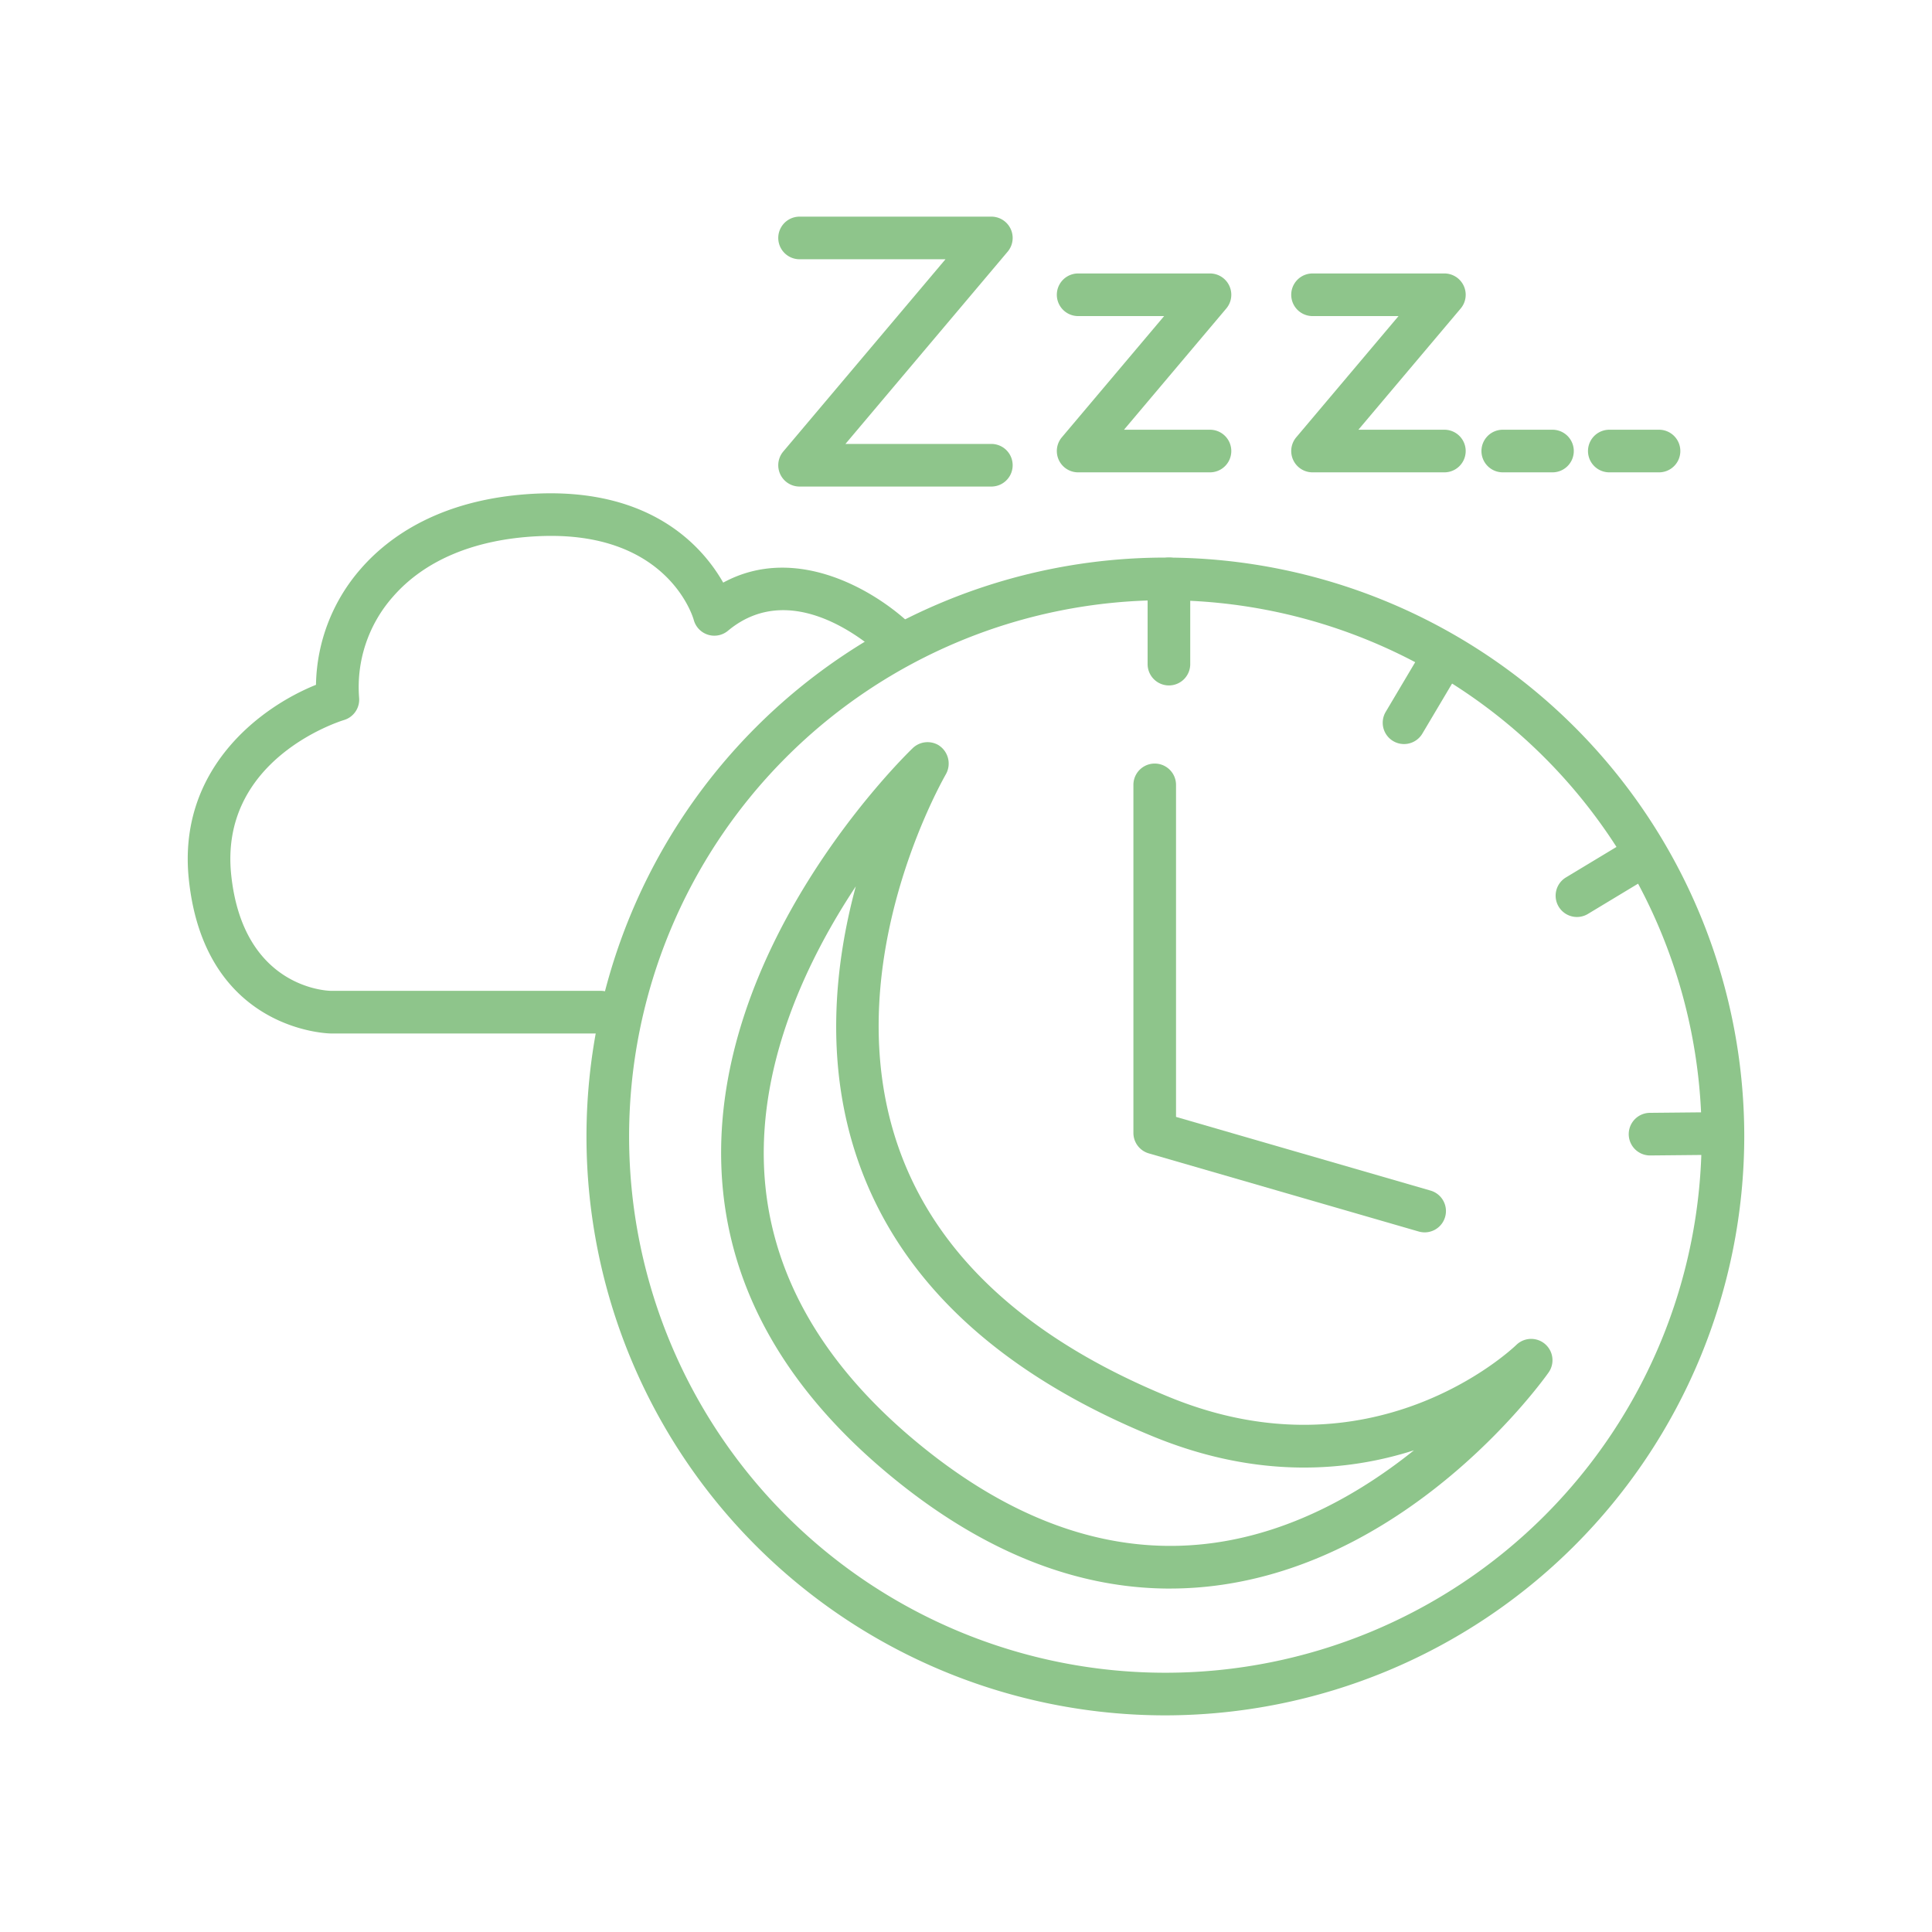
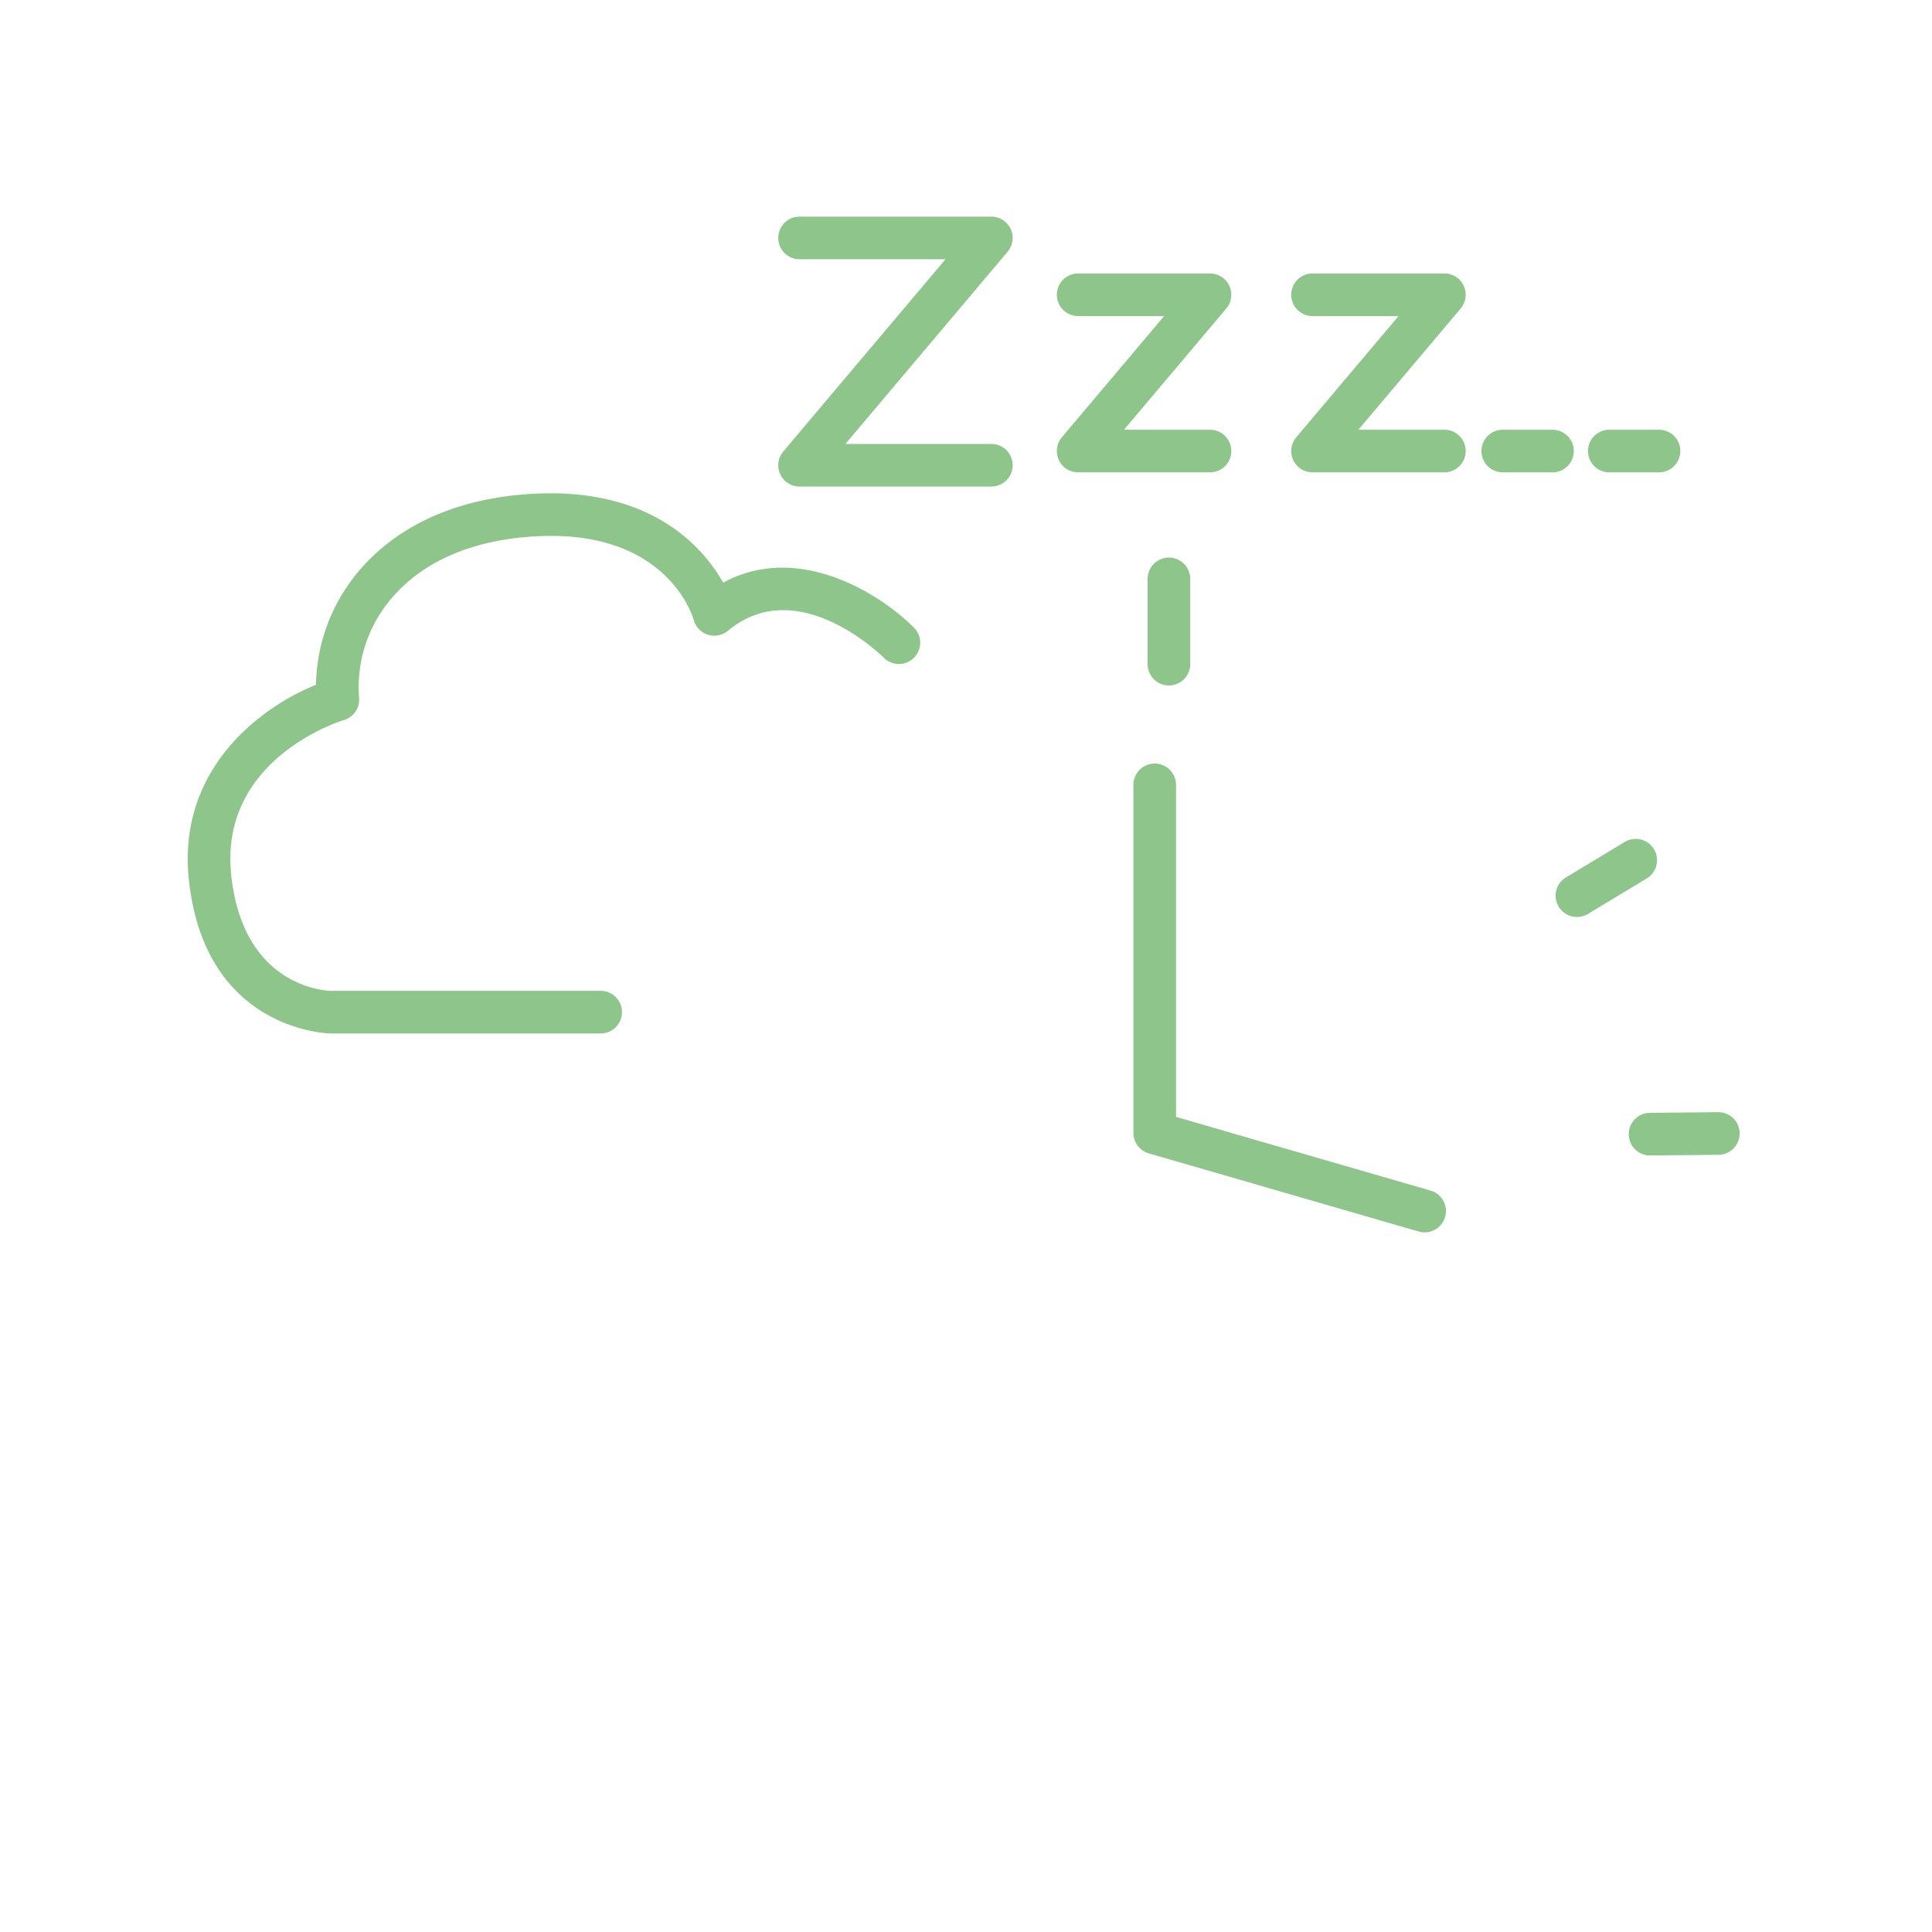
<svg xmlns="http://www.w3.org/2000/svg" id="Sleep-icn" width="272" height="272" viewBox="0 0 272 272">
  <defs>
    <clipPath id="clip-path">
      <rect id="Rectangle_7" data-name="Rectangle 7" width="272" height="272" fill="none" />
    </clipPath>
  </defs>
  <g id="Group_7" data-name="Group 7" clip-path="url(#clip-path)">
    <path id="Path_71" data-name="Path 71" d="M139.569,68.5h-27a3,3,0,0,1-2.293-4.935L133.112,36.5H112.569a3,3,0,0,1,0-6h27a3,3,0,0,1,2.293,4.935L119.026,62.5h20.543a3,3,0,0,1,0,6" fill="#8ec58b" />
    <path id="Path_72" data-name="Path 72" d="M170.35,66.5H151.788a3,3,0,0,1-2.293-4.935l14.4-17.065H151.788a3,3,0,0,1,0-6H170.35a3,3,0,0,1,2.293,4.935L158.244,60.5H170.35a3,3,0,0,1,0,6" fill="#8ec58b" />
    <path id="Path_73" data-name="Path 73" d="M203.35,66.5H184.788a3,3,0,0,1-2.293-4.935l14.4-17.065H184.788a3,3,0,0,1,0-6H203.35a3,3,0,0,1,2.293,4.935L191.244,60.5H203.35a3,3,0,1,1,0,6" fill="#8ec58b" />
    <path id="Path_74" data-name="Path 74" d="M218.569,66.5h-7a3,3,0,0,1,0-6h7a3,3,0,1,1,0,6" fill="#8ec58b" />
    <path id="Path_75" data-name="Path 75" d="M233.569,66.5h-7a3,3,0,0,1,0-6h7a3,3,0,1,1,0,6" fill="#8ec58b" />
    <path id="Path_76" data-name="Path 76" d="M200.57,173.5a3.019,3.019,0,0,1-.835-.119l-38-11a3,3,0,0,1-2.166-2.882v-49a3,3,0,0,1,6,0v46.745L201.4,167.618a3,3,0,0,1-.833,5.883" fill="#8ec58b" />
    <path id="Path_77" data-name="Path 77" d="M84.569,145.5h-38c-.177,0-17.727-.248-19.983-21.686-1.628-15.462,9.968-24.208,17.9-27.4A25.431,25.431,0,0,1,50.8,80.071C54.691,75.6,62.123,70.137,75.426,69.5c16.308-.765,23.529,7.5,26.392,12.526,10.412-5.666,21.873,1.352,26.872,6.35a3,3,0,0,1-4.238,4.247c-.5-.491-12.235-11.932-21.963-3.821a3,3,0,0,1-4.819-1.532c-.141-.5-3.79-12.669-21.958-11.776-8.856.421-15.906,3.365-20.388,8.514a19.194,19.194,0,0,0-4.767,14.218,3,3,0,0,1-2.126,3.144c-.712.218-17.589,5.566-15.879,21.813,1.68,15.951,13.535,16.307,14.038,16.314H84.569a3,3,0,0,1,0,6" fill="#8ec58b" />
-     <path id="Path_78" data-name="Path 78" d="M164.719,223.65c-12.9,0-25.652-4.961-38.018-14.8-15.893-12.65-24.344-27.46-25.118-44.02-1.469-31.4,25.047-57.687,26.849-59.435a3.023,3.023,0,0,1,3.677-.5,3.062,3.062,0,0,1,1.053,4.118c-1.579,2.8-15.179,28.031-6.692,52.443,5.284,15.2,18.147,27.061,38.233,35.266,28.5,11.641,47.969-6.6,48.783-7.382a3,3,0,0,1,4.536,3.886c-.744,1.057-18.546,25.951-46.054,29.9a50.861,50.861,0,0,1-7.249.521m-44.232-98.861c-6.74,10.183-13.633,24.5-12.909,39.787.7,14.744,8.389,28.06,22.859,39.576,13.335,10.614,27.021,15,40.678,13.037,11.209-1.609,20.785-7.251,27.949-13-9.422,3.016-21.977,4.074-36.629-1.912-21.751-8.884-35.758-21.955-41.632-38.849-4.825-13.881-3.228-27.9-.316-38.639" fill="#8ec58b" />
-     <path id="Path_79" data-name="Path 79" d="M164.069,241.5a81.5,81.5,0,1,1,81.5-81.5,81.593,81.593,0,0,1-81.5,81.5m0-157a75.5,75.5,0,1,0,75.5,75.5,75.585,75.585,0,0,0-75.5-75.5" fill="#8ec58b" />
    <path id="Path_80" data-name="Path 80" d="M164.569,96.5a3,3,0,0,1-3-3v-12a3,3,0,0,1,6,0v12a3,3,0,0,1-3,3" fill="#8ec58b" />
-     <path id="Path_81" data-name="Path 81" d="M197.666,104.753a3,3,0,0,1-2.577-4.531l4.9-8.253a3,3,0,1,1,5.159,3.062l-4.9,8.253a3,3,0,0,1-2.583,1.469" fill="#8ec58b" />
    <path id="Path_82" data-name="Path 82" d="M222.013,129.1a3,3,0,0,1-1.553-5.567l8.218-4.958a3,3,0,1,1,3.1,5.135l-8.218,4.959a2.983,2.983,0,0,1-1.547.431" fill="#8ec58b" />
    <path id="Path_83" data-name="Path 83" d="M232.319,162.673a3,3,0,0,1-.028-6l9.6-.093a3,3,0,1,1,.059,6l-9.6.093Z" fill="#8ec58b" />
  </g>
</svg>